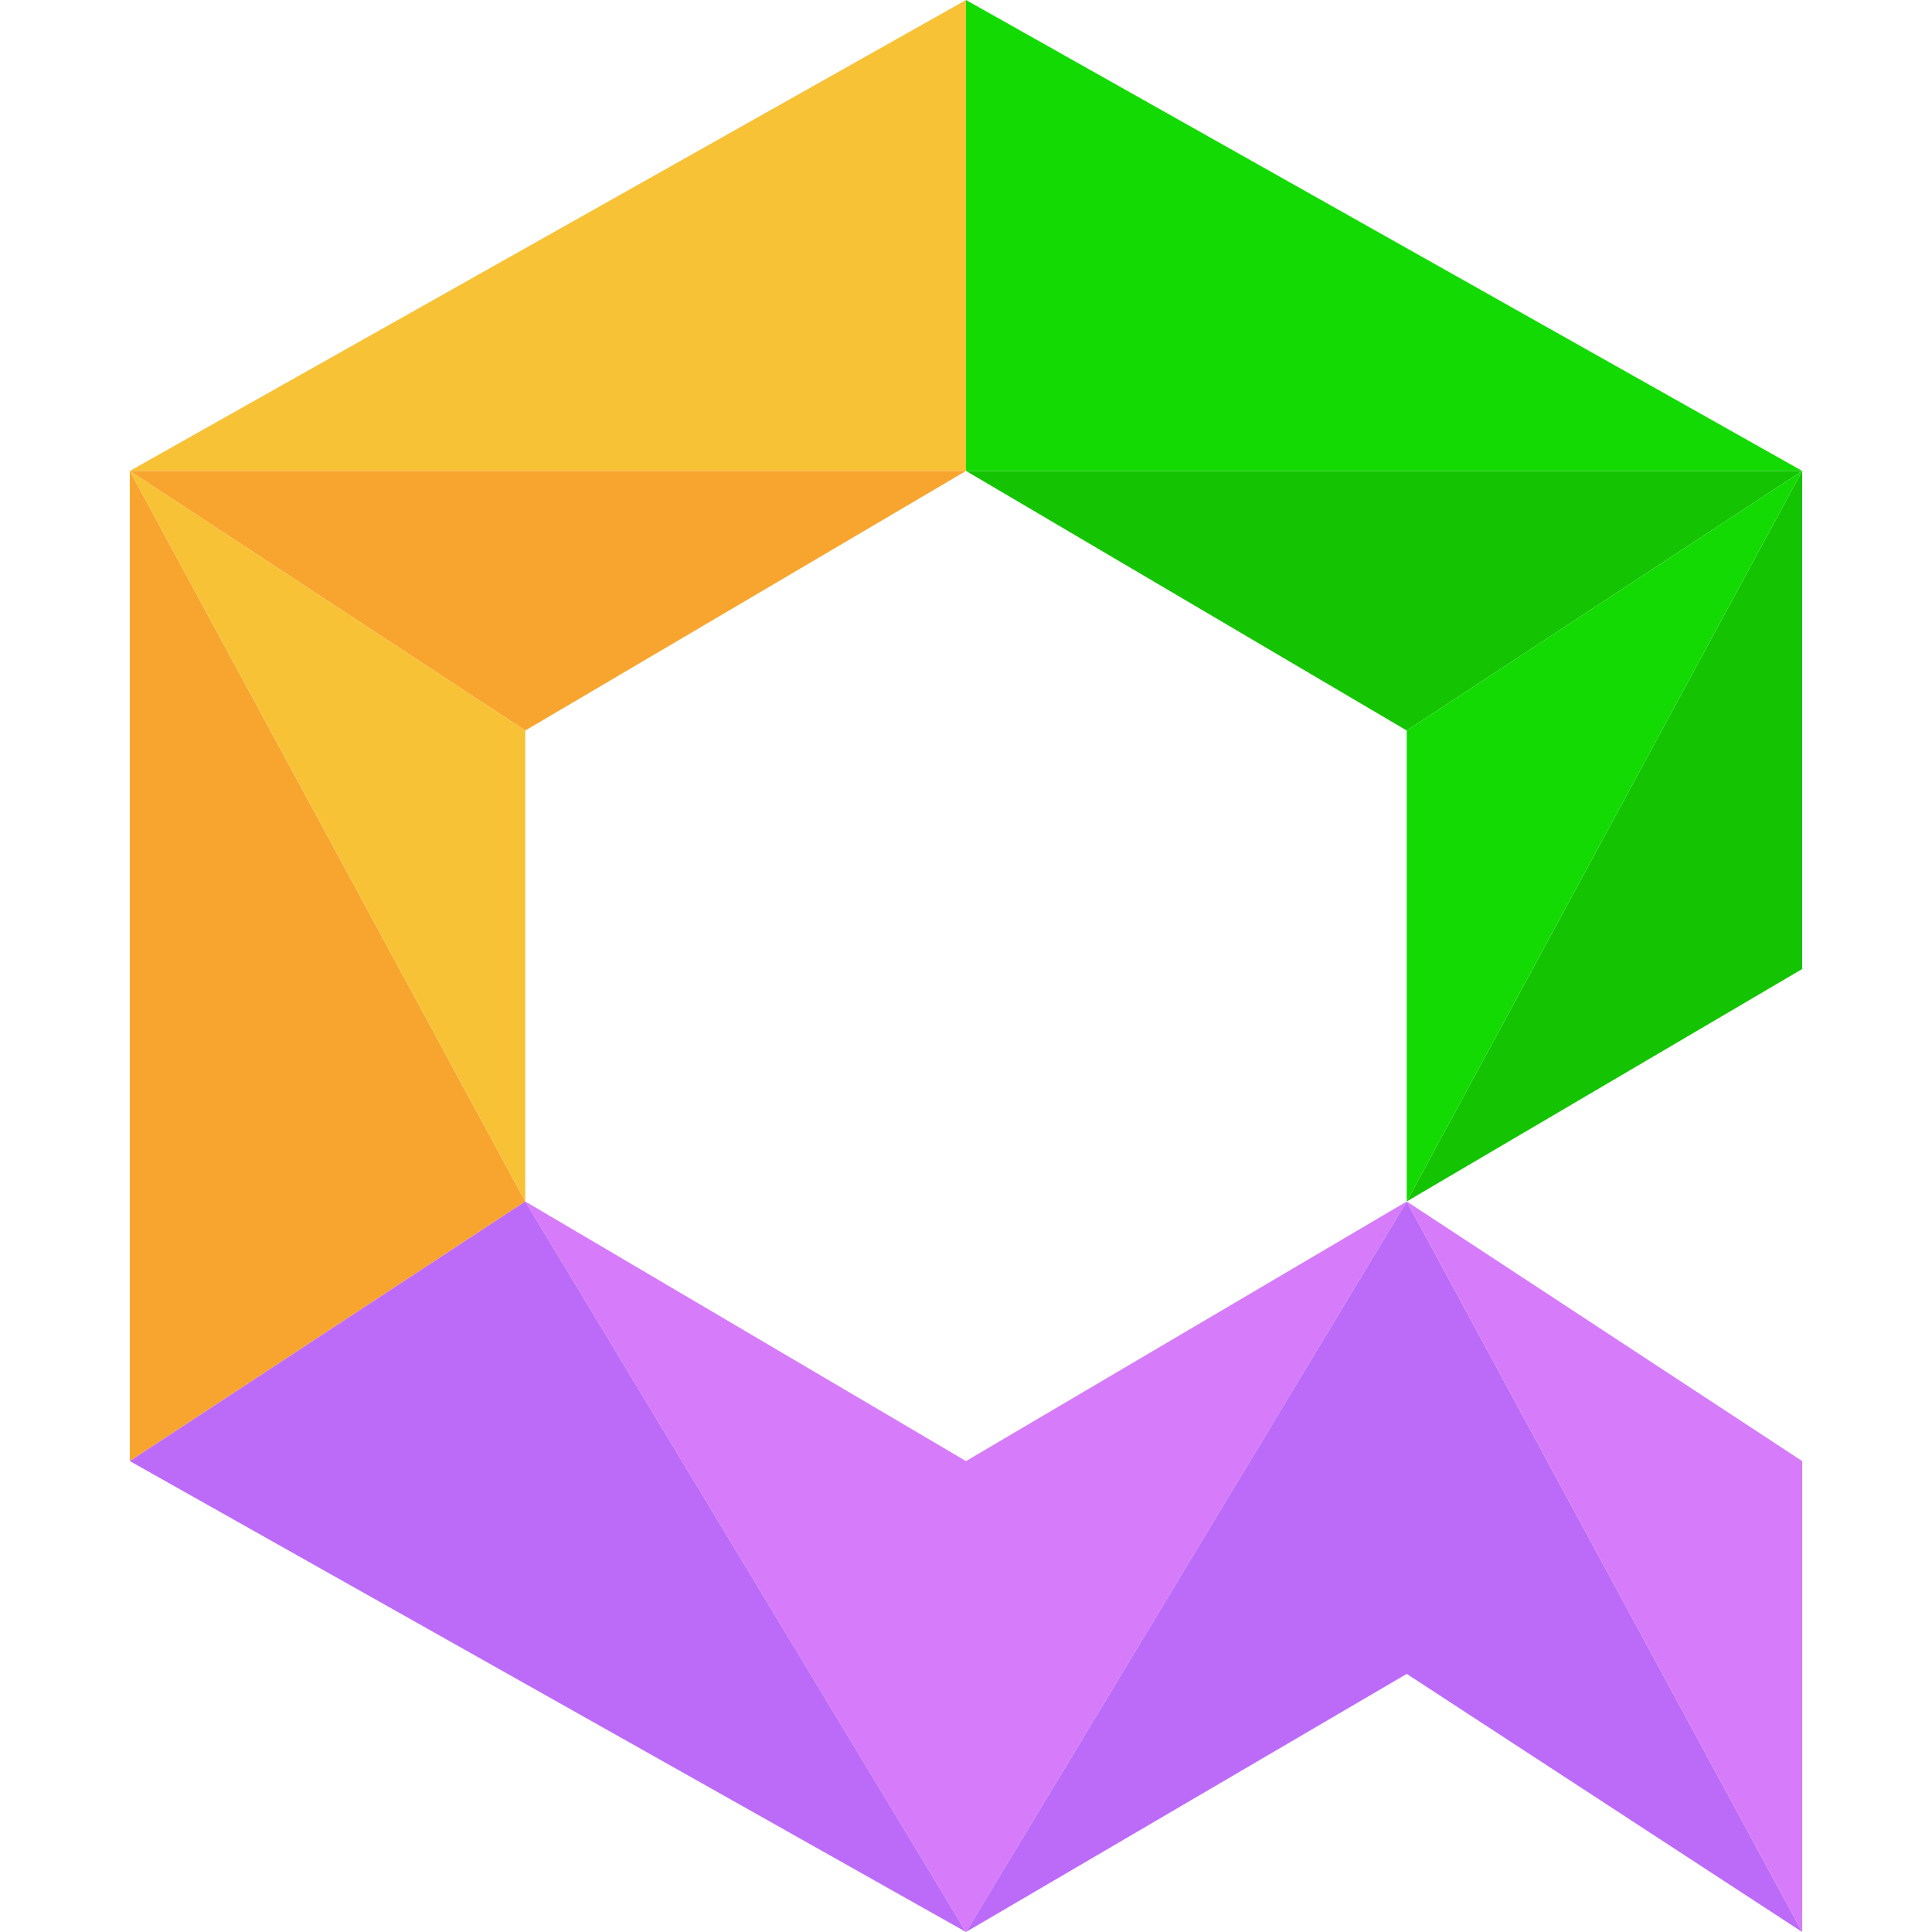
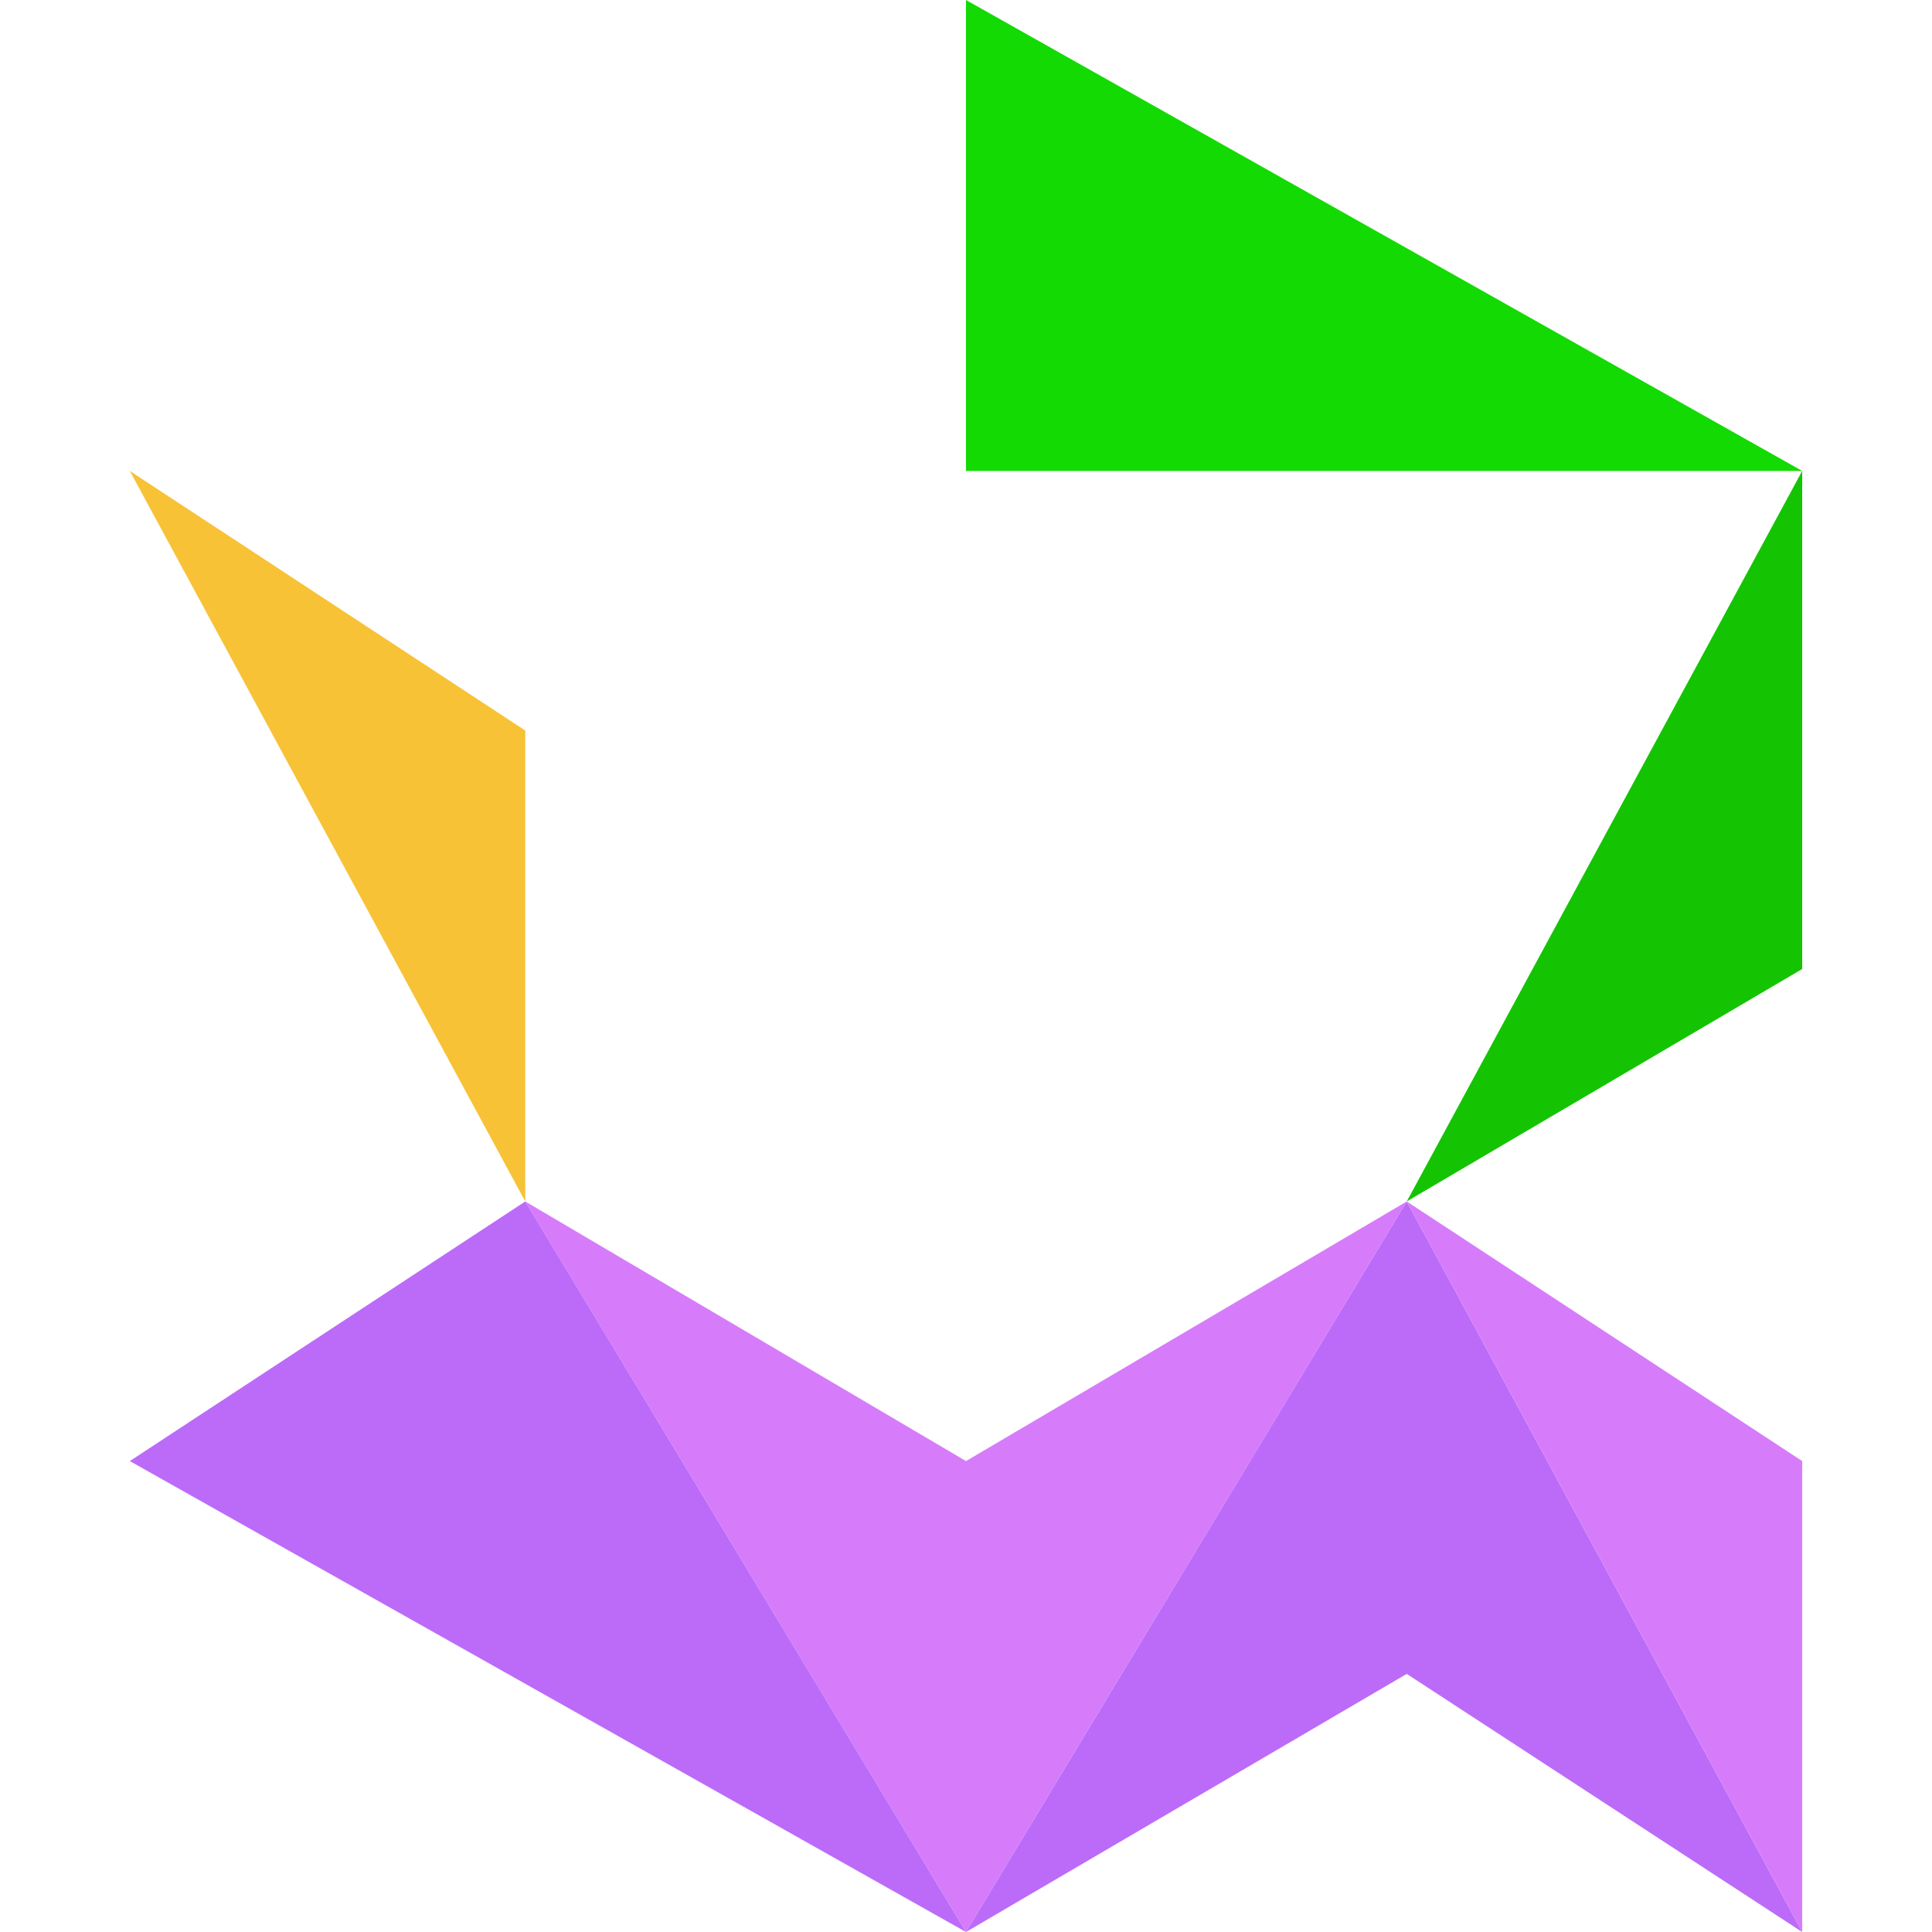
<svg xmlns="http://www.w3.org/2000/svg" viewBox="0 0 128 128">
  <style>.a{fill:#d67cfa}.b{fill:#f8c236}.d{fill:#bc6bf9}.e{fill:#13da02}.f{fill:#14c403}</style>
  <path class="a" d="M64 96.8L34.8 79.6 64 128l29.2-48.4" />
-   <path class="b" d="M64 0v31.2H8.6" />
-   <path d="M34.8 79.6L8.6 96.8V31.2m0 0H64L34.8 48.4" fill="#f8a530" />
  <path class="d" d="M64 128L8.6 96.8l26.2-17.2" />
  <path class="e" d="M64 31.2V0l55.4 31.2" />
  <path class="d" d="M119.4 128l-26.2-17.1L64 128l29.2-48.4" />
-   <path class="f" d="M93.2 48.4L64 31.2h55.4" />
  <path class="f" d="M119.4 64.2L93.2 79.6l26.2-48.4" />
-   <path class="e" d="M93.2 79.6V48.4l26.2-17.2" />
  <path class="b" d="M34.8 48.4v31.2L8.6 31.2" />
  <path class="a" d="M93.2 79.6l26.2 17.2V128" />
</svg>